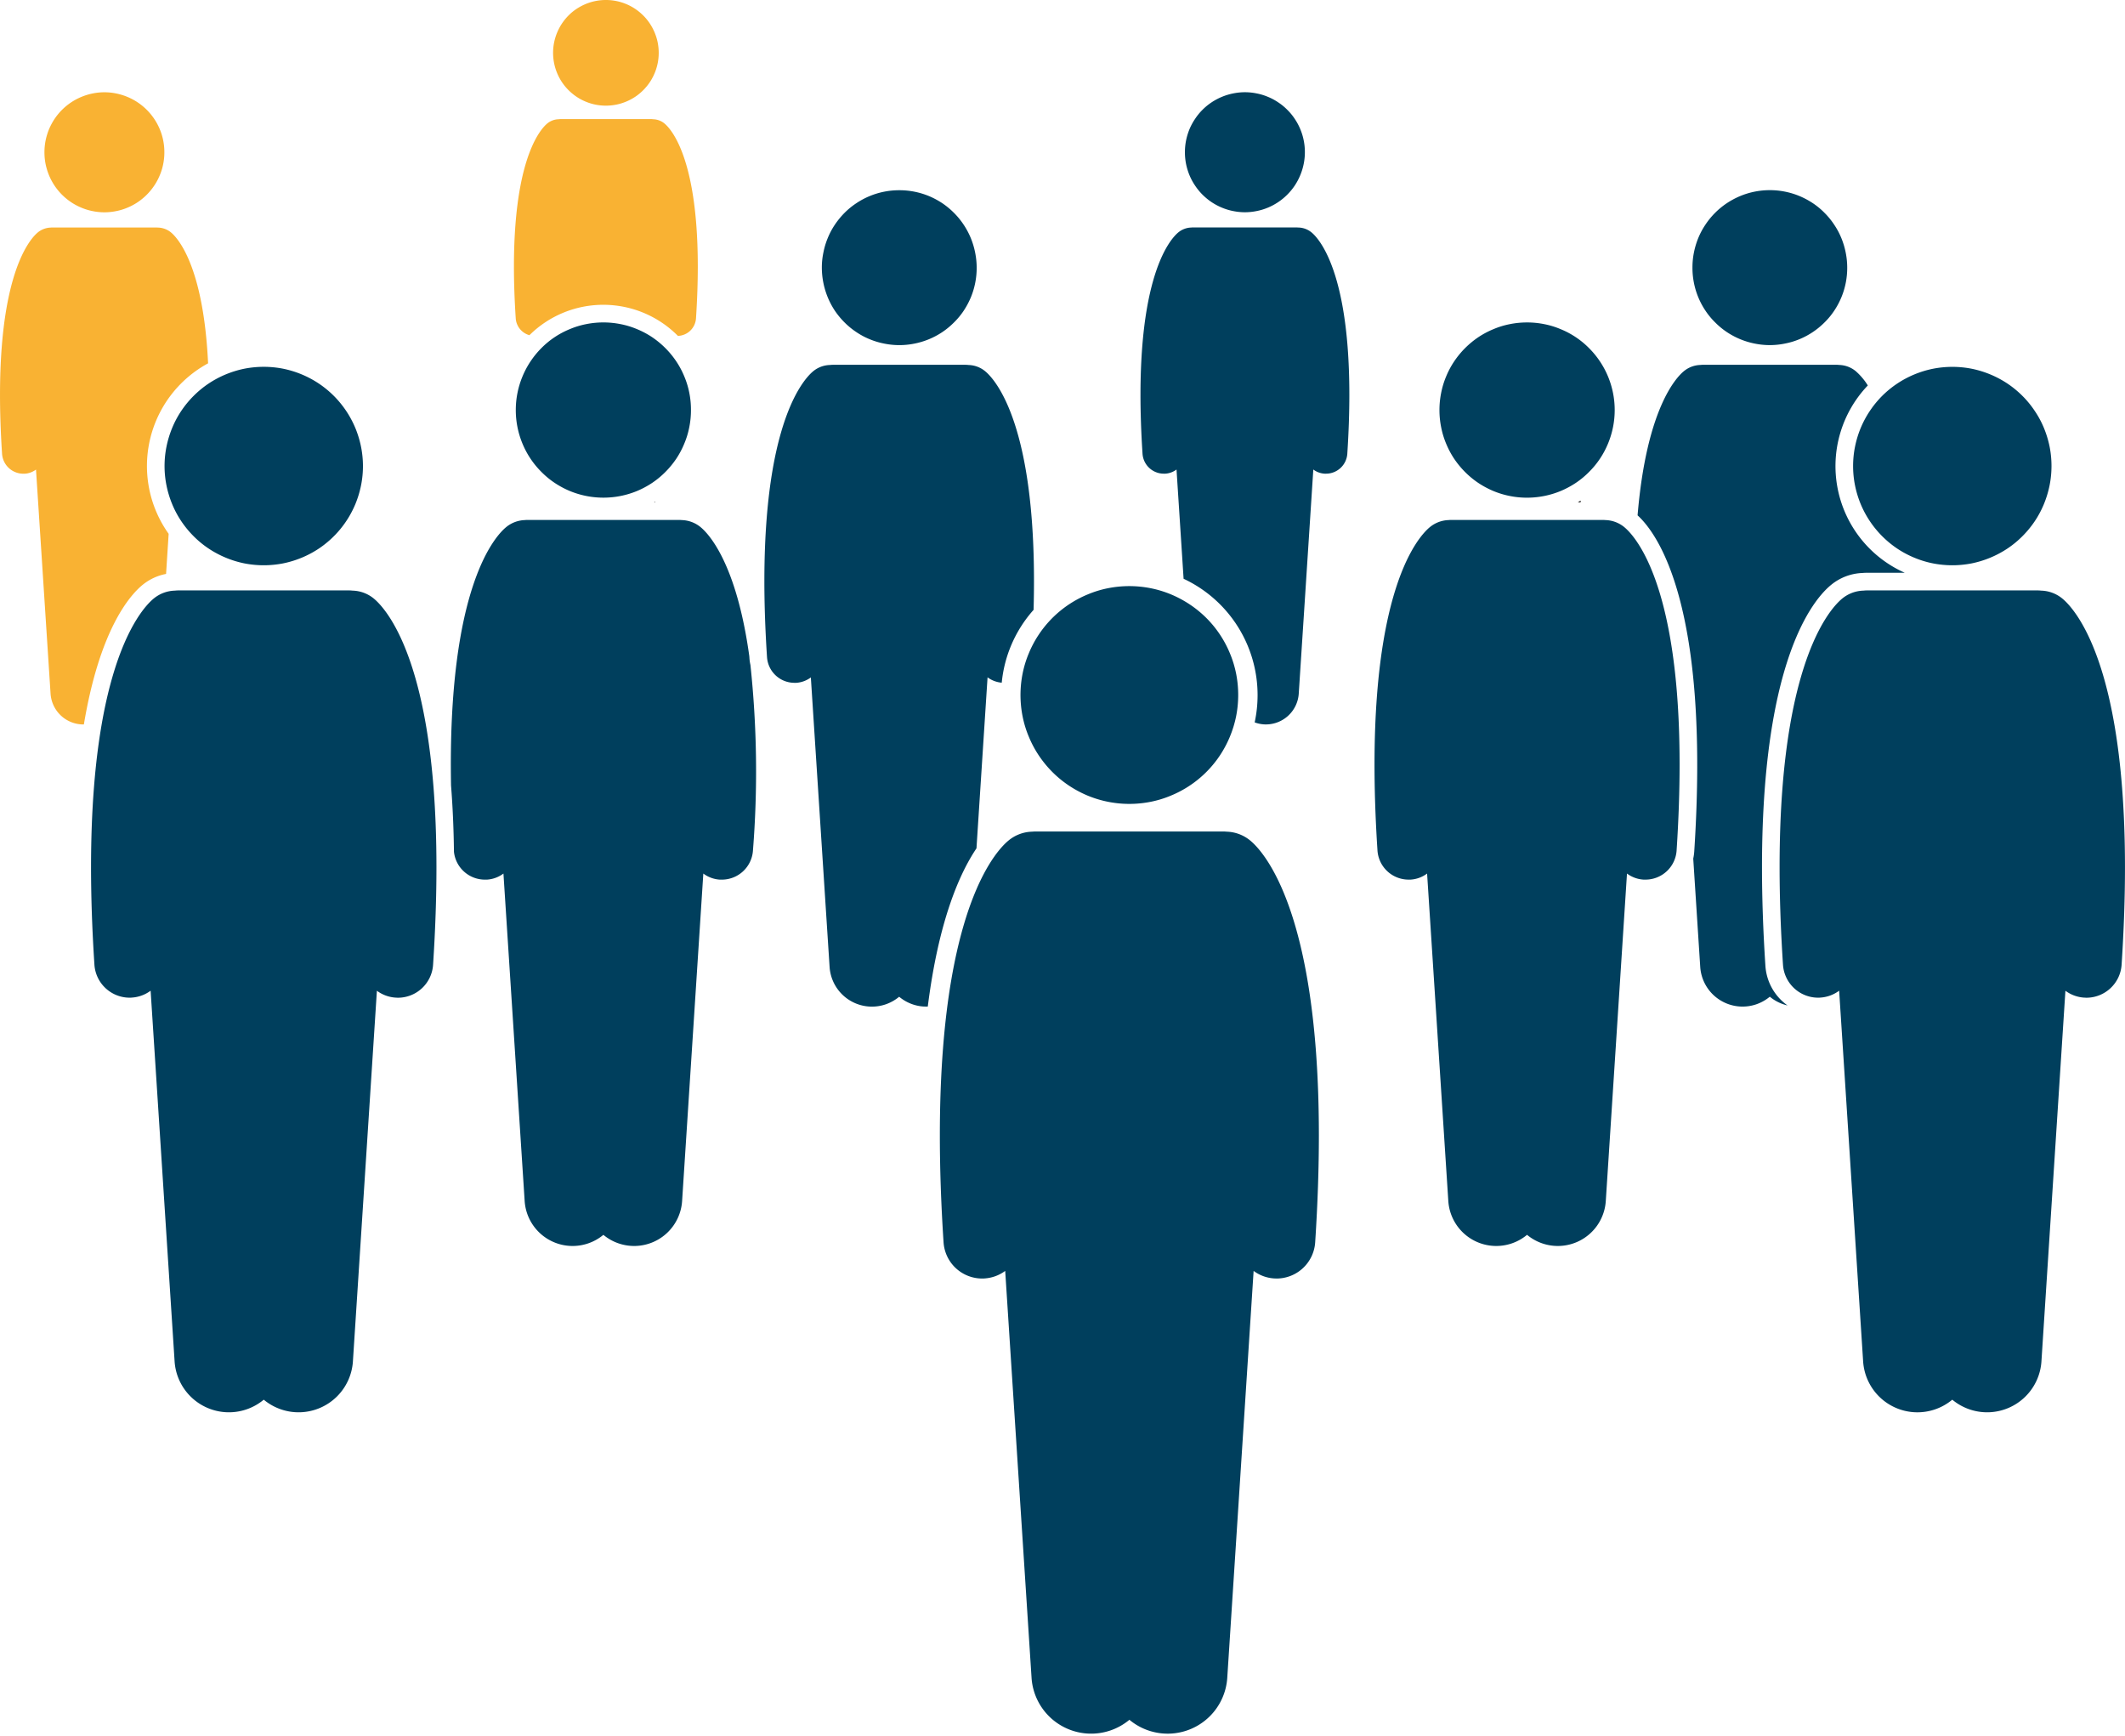
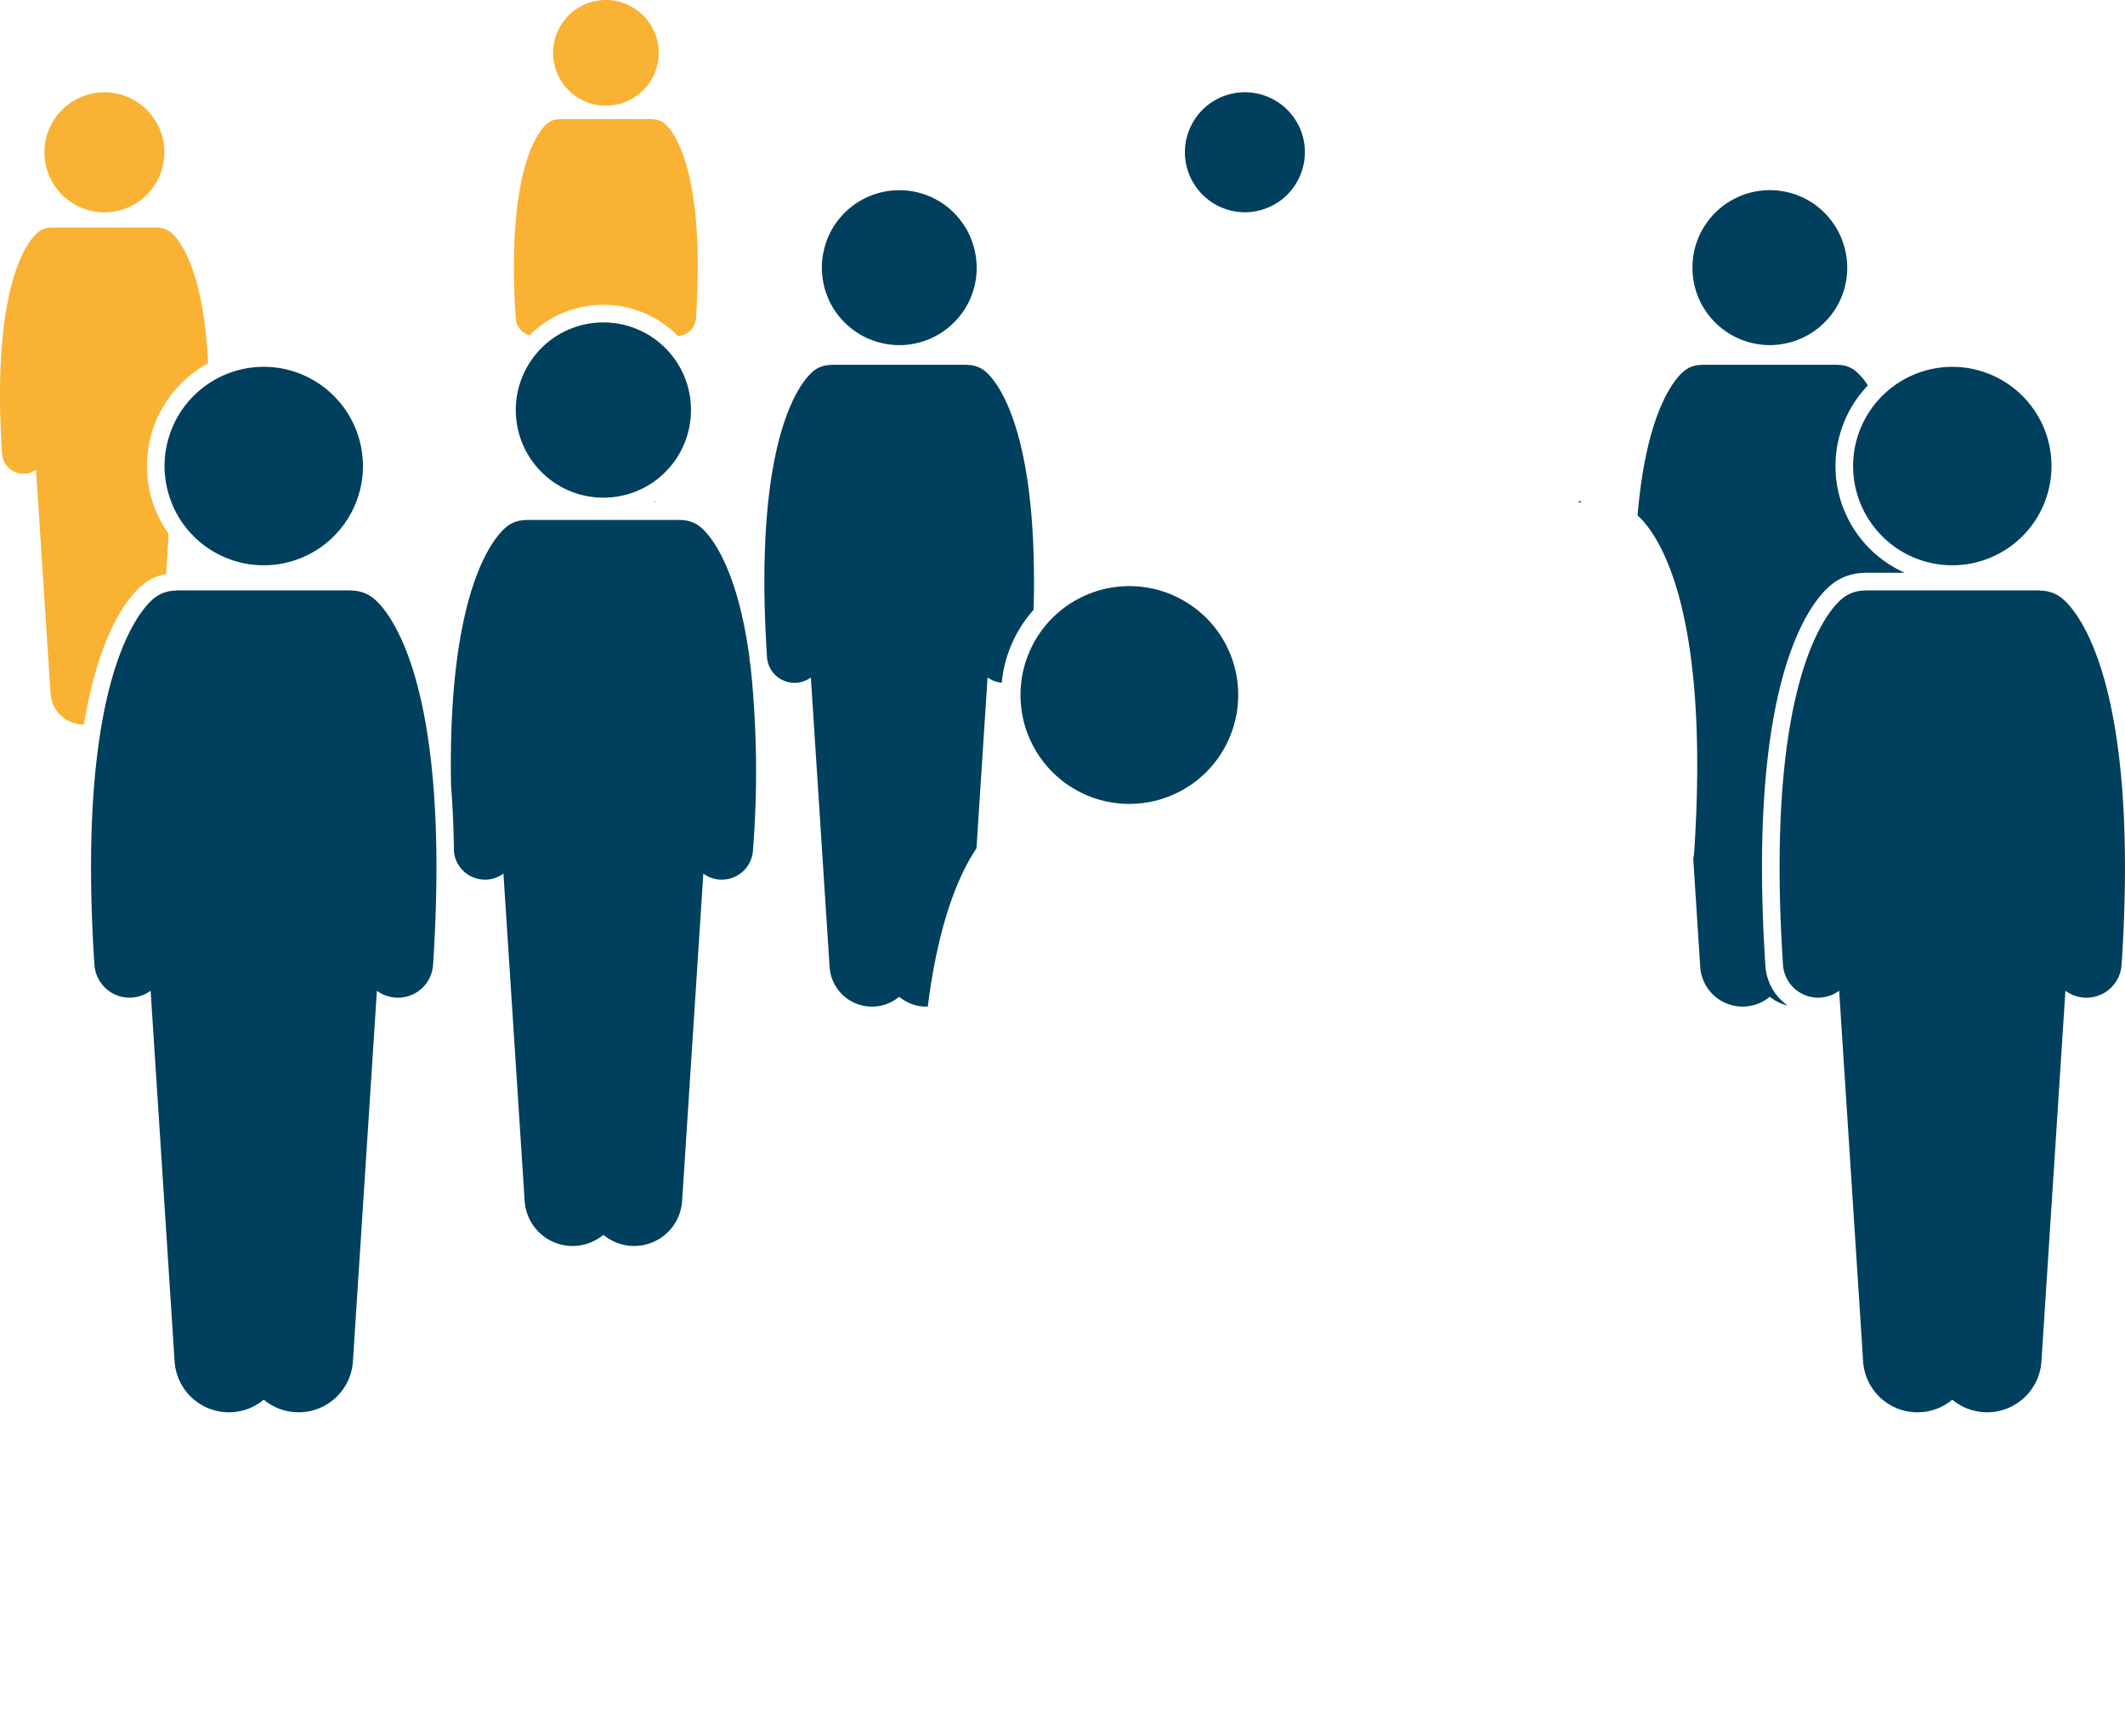
<svg xmlns="http://www.w3.org/2000/svg" id="Groupe_5513" data-name="Groupe 5513" width="145.905" height="119.176" viewBox="0 0 145.905 119.176">
  <defs>
    <clipPath id="clip-path">
      <path id="Tracé_9533" data-name="Tracé 9533" d="M98,76h26.933v62.326H98Zm0,0" transform="translate(-98 -76)" fill="#003f5d" />
    </clipPath>
  </defs>
  <path id="Tracé_9501" data-name="Tracé 9501" d="M76.083,50.247l0-.044c-.024.014-.048.031-.075.044Zm0,0" transform="translate(-31.102 -15.765)" />
  <path id="Tracé_9502" data-name="Tracé 9502" d="M66,34.81a7.21,7.21,0,0,1,10.195.048,1.29,1.29,0,0,0,1.242-1.2c.686-10.49-1.687-12.991-2.169-13.385a1.272,1.272,0,0,0-.777-.288.808.808,0,0,0-.132-.01H68.138a.869.869,0,0,0-.132.01,1.272,1.272,0,0,0-.777.288c-.482.394-2.854,2.895-2.169,13.385A1.29,1.29,0,0,0,66,34.81Zm0,0" transform="translate(-29.649 -11.799)" fill="#f9b233" />
  <path id="Tracé_9503" data-name="Tracé 9503" d="M75.185,13.356a3.636,3.636,0,0,1,.051,1.415,3.757,3.757,0,0,1-.183.689,3.833,3.833,0,0,1-.312.638,3.687,3.687,0,0,1-.964,1.035,3.571,3.571,0,0,1-.614.356,3.661,3.661,0,0,1-.672.231,3.636,3.636,0,0,1-1.415.051,3.5,3.5,0,0,1-.689-.183,3.58,3.58,0,0,1-.638-.312,3.645,3.645,0,0,1-.563-.431,3.518,3.518,0,0,1-.472-.533,3.574,3.574,0,0,1-.356-.614,3.656,3.656,0,0,1-.231-.672,3.64,3.64,0,0,1-.051-1.415,3.753,3.753,0,0,1,.183-.689,3.823,3.823,0,0,1,.312-.638A3.649,3.649,0,0,1,69,11.72a3.512,3.512,0,0,1,.533-.472,3.708,3.708,0,0,1,.614-.356,3.655,3.655,0,0,1,.672-.231,3.636,3.636,0,0,1,1.415-.051,3.505,3.505,0,0,1,.689.183,3.583,3.583,0,0,1,.638.312,3.639,3.639,0,0,1,.563.431,3.507,3.507,0,0,1,.472.533,3.571,3.571,0,0,1,.356.614A3.655,3.655,0,0,1,75.185,13.356Zm0,0" transform="translate(-30.054 -10.564)" fill="#f9b233" />
  <path id="Tracé_9504" data-name="Tracé 9504" d="M34.108,53.076a3.61,3.61,0,0,1,1.615-.753L35.9,49.57a8.018,8.018,0,0,1,2.708-11.705c-.322-6.754-2.118-8.63-2.552-8.99a1.477,1.477,0,0,0-.882-.329c-.051,0-.1-.007-.149-.007H27.952c-.051,0-.1,0-.149.007a1.485,1.485,0,0,0-.882.329c-.546.448-3.238,3.292-2.46,15.2a1.465,1.465,0,0,0,1.459,1.368.89.89,0,0,0,.095,0,1.434,1.434,0,0,0,.777-.285l1,15.384a2.26,2.26,0,0,0,2.287,2.114C31.172,56.12,33.239,53.788,34.108,53.076Zm0,0" transform="translate(-24.32 -12.923)" fill="#f9b233" />
  <path id="Tracé_9505" data-name="Tracé 9505" d="M36.065,21.976a3.988,3.988,0,0,1-.078.8,3.811,3.811,0,0,1-.234.77,3.987,3.987,0,0,1-.38.713A4.12,4.12,0,0,1,34.236,25.4a3.989,3.989,0,0,1-.713.38,3.808,3.808,0,0,1-.77.234,4.014,4.014,0,0,1-1.609,0,3.81,3.81,0,0,1-.77-.234,3.992,3.992,0,0,1-.713-.38,4.123,4.123,0,0,1-1.137-1.137,4.216,4.216,0,0,1-.38-.713,4.3,4.3,0,0,1-.234-.77,4.18,4.18,0,0,1,0-1.609,4.416,4.416,0,0,1,.234-.774,4.318,4.318,0,0,1,.38-.709,4.122,4.122,0,0,1,1.137-1.137,4.147,4.147,0,0,1,1.483-.614,4.014,4.014,0,0,1,1.609,0,4.146,4.146,0,0,1,1.483.614,4.118,4.118,0,0,1,1.137,1.137,4.076,4.076,0,0,1,.38.709,3.906,3.906,0,0,1,.234.774A3.99,3.99,0,0,1,36.065,21.976Zm0,0" transform="translate(-24.78 -11.521)" fill="#f9b233" />
  <path id="Tracé_9510" data-name="Tracé 9510" d="M162.515,80.651c-1.293-19.779,3.126-25.019,4.51-26.152a3.6,3.6,0,0,1,2.145-.818c.109-.01.217-.014.329-.014h2.572v-.007a8.013,8.013,0,0,1-2.525-12.852,4.3,4.3,0,0,0-.831-.984,1.866,1.866,0,0,0-1.137-.424,1.844,1.844,0,0,0-.194-.014h-9.132a1.844,1.844,0,0,0-.194.014,1.866,1.866,0,0,0-1.137.424c-.526.428-2.569,2.562-3.183,9.9,1.371,1.249,4.992,6.2,3.89,23.091a3.7,3.7,0,0,1-.068.475l.479,7.422a2.914,2.914,0,0,0,4.778,2.057,2.92,2.92,0,0,0,1.218.6A3.615,3.615,0,0,1,162.515,80.651Zm0,0" transform="translate(-41.3 -14.346)" fill="#003f5d" />
  <path id="Tracé_9511" data-name="Tracé 9511" d="M168.7,30.912a5.276,5.276,0,0,1-.1,1.039,5.267,5.267,0,0,1-.794,1.917,5.005,5.005,0,0,1-.661.8,5.3,5.3,0,0,1-1.725,1.154,5.137,5.137,0,0,1-1,.3,5.166,5.166,0,0,1-2.074,0,5.3,5.3,0,0,1-1.917-.794,5.22,5.22,0,0,1-.8-.662,5,5,0,0,1-.661-.8,5.268,5.268,0,0,1-.794-1.917,5.277,5.277,0,0,1-.1-1.039,5.217,5.217,0,0,1,.1-1.035,5.384,5.384,0,0,1,.3-1,5.105,5.105,0,0,1,.493-.92,5.316,5.316,0,0,1,1.466-1.469,5.57,5.57,0,0,1,.92-.492,5.323,5.323,0,0,1,4.069,0,5.571,5.571,0,0,1,.92.492,5.061,5.061,0,0,1,.8.662,5.183,5.183,0,0,1,.661.808,5.106,5.106,0,0,1,.493.92,5.382,5.382,0,0,1,.3,1A5.216,5.216,0,0,1,168.7,30.912Zm0,0" transform="translate(-41.868 -12.536)" fill="#003f5d" />
  <path id="Tracé_9512" data-name="Tracé 9512" d="M80.451,61.137c0-.041-.007-.078-.007-.122-.889-6.445-2.817-8.44-3.35-8.875a2.122,2.122,0,0,0-1.29-.482c-.071-.007-.146-.01-.217-.01H65.257c-.075,0-.146,0-.217.01a2.122,2.122,0,0,0-1.29.482c-.726.594-4.039,4.072-3.787,17.739.109,1.378.18,2.891.2,4.548a2.136,2.136,0,0,0,2.121,1.914c.048,0,.1,0,.143,0a2.112,2.112,0,0,0,1.134-.417l1.456,22.47a3.3,3.3,0,0,0,5.406,2.332,3.3,3.3,0,0,0,5.406-2.332l1.456-22.47a2.112,2.112,0,0,0,1.134.417c.048,0,.1,0,.139,0a2.14,2.14,0,0,0,2.135-2,69.032,69.032,0,0,0-.173-12.737A3.047,3.047,0,0,1,80.451,61.137Zm0,0" transform="translate(-28.994 -15.955)" fill="#003f5d" />
  <path id="Tracé_9513" data-name="Tracé 9513" d="M77.109,42.06a5.907,5.907,0,0,1-.115,1.171,5.717,5.717,0,0,1-.343,1.13A6,6,0,0,1,76.1,45.4a6.207,6.207,0,0,1-.75.91,6,6,0,0,1-.909.75,6.26,6.26,0,0,1-1.042.557,6.053,6.053,0,0,1-4.6,0,6.26,6.26,0,0,1-1.042-.557,5.837,5.837,0,0,1-.91-.75,5.941,5.941,0,0,1-1.307-1.951,6.015,6.015,0,0,1,0-4.605A6.036,6.036,0,0,1,66.843,37.8a5.863,5.863,0,0,1,1.951-1.3,5.676,5.676,0,0,1,1.127-.343,6.033,6.033,0,0,1,2.349,0A5.676,5.676,0,0,1,73.4,36.5a6,6,0,0,1,1.042.553,6.211,6.211,0,0,1,.909.75,6.06,6.06,0,0,1,.75.913,5.847,5.847,0,0,1,.553,1.038,5.717,5.717,0,0,1,.343,1.13A5.916,5.916,0,0,1,77.109,42.06Zm0,0" transform="translate(-29.667 -13.907)" fill="#003f5d" />
  <path id="Tracé_9514" data-name="Tracé 9514" d="M50.928,57.775a2.389,2.389,0,0,0-1.459-.543,2.024,2.024,0,0,0-.248-.014H37.526a1.988,1.988,0,0,0-.248.014,2.388,2.388,0,0,0-1.459.543c-.906.743-5.359,5.44-4.072,25.137a2.425,2.425,0,0,0,2.416,2.264c.051,0,.105,0,.16-.007a2.408,2.408,0,0,0,1.283-.472l1.646,25.439a3.737,3.737,0,0,0,6.122,2.637,3.737,3.737,0,0,0,6.122-2.637L51.142,84.7a2.407,2.407,0,0,0,1.283.472c.054,0,.105.007.16.007A2.42,2.42,0,0,0,55,82.913C56.286,63.215,51.834,58.519,50.928,57.775Zm0,0" transform="translate(-25.264 -16.686)" fill="#003f5d" />
  <path id="Tracé_9515" data-name="Tracé 9515" d="M50.947,46.362a6.755,6.755,0,0,1-.132,1.33,7,7,0,0,1-.387,1.276,6.836,6.836,0,0,1-2.508,3.058,6.907,6.907,0,0,1-2.457,1.018,6.906,6.906,0,0,1-2.657,0,6.927,6.927,0,0,1-2.454-1.018,6.661,6.661,0,0,1-1.032-.848,6.9,6.9,0,0,1-.848-1.032,6.642,6.642,0,0,1-.628-1.178,7,7,0,0,1-.387-1.276,6.749,6.749,0,0,1,0-2.661,7,7,0,0,1,.387-1.276,6.641,6.641,0,0,1,.628-1.178,6.886,6.886,0,0,1,1.88-1.88,6.925,6.925,0,0,1,2.454-1.018,6.91,6.91,0,0,1,2.657,0A6.9,6.9,0,0,1,47.919,40.7a6.856,6.856,0,0,1,1.032.848,6.885,6.885,0,0,1,1.476,2.209,7.006,7.006,0,0,1,.387,1.276A6.754,6.754,0,0,1,50.947,46.362Zm0,0" transform="translate(-26.026 -14.368)" fill="#003f5d" />
  <path id="Tracé_9520" data-name="Tracé 9520" d="M149.205,50.236l.007-.115c-.064.041-.132.078-.2.115Zm0,0" transform="translate(-40.68 -15.754)" />
-   <path id="Tracé_9522" data-name="Tracé 9522" d="M122.492,60.634a8.834,8.834,0,0,1-.2,1.88,2.239,2.239,0,0,0,.627.136,2.263,2.263,0,0,0,2.4-2.111l1-15.384a1.424,1.424,0,0,0,.774.285.951.951,0,0,0,.1,0,1.465,1.465,0,0,0,1.46-1.368c.778-11.909-1.914-14.753-2.464-15.2a1.469,1.469,0,0,0-.883-.329c-.047,0-.1-.007-.149-.007h-7.069c-.051,0-.1,0-.149.007a1.471,1.471,0,0,0-.883.329c-.549.448-3.241,3.292-2.464,15.2a1.465,1.465,0,0,0,1.46,1.368.951.951,0,0,0,.1,0,1.424,1.424,0,0,0,.774-.285l.486,7.5A8.815,8.815,0,0,1,122.492,60.634Zm0,0" transform="translate(-36.145 -12.923)" fill="#003f5d" />
  <path id="Tracé_9523" data-name="Tracé 9523" d="M126.2,21.976a4.022,4.022,0,0,1-.081.8,4.164,4.164,0,0,1-.614,1.483,4.122,4.122,0,0,1-1.137,1.137,4.088,4.088,0,0,1-.709.38,3.9,3.9,0,0,1-.774.234,4,4,0,0,1-1.606,0,3.913,3.913,0,0,1-.773-.234,4.127,4.127,0,0,1-.713-.38,4.287,4.287,0,0,1-.624-.513,4.083,4.083,0,0,1-.509-.624,3.988,3.988,0,0,1-.384-.713,4.276,4.276,0,0,1-.234-.77,4.175,4.175,0,0,1,0-1.609,4.392,4.392,0,0,1,.234-.774,4.078,4.078,0,0,1,.384-.709,3.926,3.926,0,0,1,.509-.624,4.072,4.072,0,0,1,.624-.512,4.141,4.141,0,0,1,1.487-.614,4,4,0,0,1,1.606,0,3.9,3.9,0,0,1,.774.234,3.86,3.86,0,0,1,.709.38,3.77,3.77,0,0,1,.625.512,3.808,3.808,0,0,1,.513.624,3.89,3.89,0,0,1,.38.709,3.937,3.937,0,0,1,.235.774A4.024,4.024,0,0,1,126.2,21.976Zm0,0" transform="translate(-36.606 -11.521)" fill="#003f5d" />
  <path id="Tracé_9526" data-name="Tracé 9526" d="M100.053,60.845a1.9,1.9,0,0,0,.974.367,8.773,8.773,0,0,1,2.186-5c.349-12.662-2.674-15.849-3.329-16.385a1.868,1.868,0,0,0-1.141-.424,1.719,1.719,0,0,0-.193-.014H89.42a1.854,1.854,0,0,0-.193.014,1.874,1.874,0,0,0-1.14.424c-.706.577-4.181,4.246-3.177,19.626a1.889,1.889,0,0,0,1.884,1.768c.041,0,.081,0,.126,0a1.891,1.891,0,0,0,1-.37l1.286,19.864a2.914,2.914,0,0,0,4.778,2.057,2.908,2.908,0,0,0,1.677.672c.1,0,.193.007.288,0,.743-5.885,2.175-9.126,3.343-10.86Zm0,0" transform="translate(-32.246 -14.346)" fill="#003f5d" />
  <path id="Tracé_9527" data-name="Tracé 9527" d="M99.9,30.912a5.312,5.312,0,0,1-.4,2.036,5.591,5.591,0,0,1-.492.92,5.047,5.047,0,0,1-.662.8,5.35,5.35,0,0,1-.8.662,5.293,5.293,0,0,1-1.918.794,5.338,5.338,0,0,1-1.038.105,5.277,5.277,0,0,1-1.035-.105,5.133,5.133,0,0,1-1-.3,4.986,4.986,0,0,1-.92-.492,5.207,5.207,0,0,1-.808-.662,5.418,5.418,0,0,1-.662-.8,5.3,5.3,0,0,1-.489-.92,5.412,5.412,0,0,1-.407-2.036,5.032,5.032,0,0,1,.105-1.035,5.122,5.122,0,0,1,.3-1,5.068,5.068,0,0,1,.489-.92,5.626,5.626,0,0,1,.662-.808,5.207,5.207,0,0,1,.808-.662,5.294,5.294,0,0,1,1.917-.794,5.275,5.275,0,0,1,1.035-.1,5.321,5.321,0,0,1,2.036.4,5.563,5.563,0,0,1,.92.492,5.35,5.35,0,0,1,.8.662,5.228,5.228,0,0,1,.662.808,5.33,5.33,0,0,1,.492.92,5.386,5.386,0,0,1,.3,1A5.282,5.282,0,0,1,99.9,30.912Zm0,0" transform="translate(-32.84 -12.536)" fill="#003f5d" />
-   <path id="Tracé_9528" data-name="Tracé 9528" d="M150.095,52.14a2.124,2.124,0,0,0-1.29-.482c-.071-.007-.142-.01-.217-.01h-10.33c-.071,0-.146,0-.217.01a2.124,2.124,0,0,0-1.29.482c-.8.655-4.731,4.8-3.6,22.2a2.141,2.141,0,0,0,2.135,2c.047,0,.091,0,.139,0a2.11,2.11,0,0,0,1.133-.417l1.456,22.47a3.3,3.3,0,0,0,5.407,2.332,3.3,3.3,0,0,0,5.407-2.332l1.455-22.47a2.116,2.116,0,0,0,1.134.417c.048,0,.095,0,.142,0a2.14,2.14,0,0,0,2.131-2C154.829,56.943,150.895,52.8,150.095,52.14Zm0,0" transform="translate(-38.572 -15.955)" fill="#003f5d" />
-   <path id="Tracé_9529" data-name="Tracé 9529" d="M150.113,42.06a6.011,6.011,0,0,1-.459,2.3,5.918,5.918,0,0,1-1.307,1.951,5.86,5.86,0,0,1-.909.75,6.266,6.266,0,0,1-1.043.557,6.065,6.065,0,0,1-2.3.455,5.969,5.969,0,0,1-1.175-.115,5.91,5.91,0,0,1-1.127-.339,6.293,6.293,0,0,1-1.042-.557,6.035,6.035,0,0,1-.91-.75,6.234,6.234,0,0,1-.75-.91,6.01,6.01,0,0,1-.553-1.042,5.762,5.762,0,0,1-.342-1.13,6.007,6.007,0,0,1,0-2.345,5.762,5.762,0,0,1,.342-1.13,5.86,5.86,0,0,1,.553-1.038,6.086,6.086,0,0,1,.75-.913,6.246,6.246,0,0,1,.91-.75,6.034,6.034,0,0,1,1.042-.553,5.685,5.685,0,0,1,1.127-.343,5.969,5.969,0,0,1,1.175-.115,5.9,5.9,0,0,1,1.174.115,5.667,5.667,0,0,1,1.127.343,5.842,5.842,0,0,1,1.951,1.3,6.013,6.013,0,0,1,1.307,1.951,6.011,6.011,0,0,1,.459,2.3Zm0,0" transform="translate(-39.246 -13.907)" fill="#003f5d" />
  <path id="Tracé_9530" data-name="Tracé 9530" d="M184.374,57.775a2.389,2.389,0,0,0-1.46-.543,1.984,1.984,0,0,0-.248-.014H170.972a2.022,2.022,0,0,0-.248.014,2.4,2.4,0,0,0-1.46.543c-.906.743-5.359,5.44-4.069,25.137a2.42,2.42,0,0,0,2.414,2.264c.054,0,.105,0,.159-.007a2.408,2.408,0,0,0,1.283-.472l1.646,25.439a3.736,3.736,0,0,0,6.122,2.637,3.737,3.737,0,0,0,6.122-2.637L184.587,84.7a2.408,2.408,0,0,0,1.282.472c.055,0,.109.007.16.007a2.425,2.425,0,0,0,2.416-2.264C189.732,63.215,185.28,58.519,184.374,57.775Zm0,0" transform="translate(-42.773 -16.686)" fill="#003f5d" />
  <path id="Tracé_9531" data-name="Tracé 9531" d="M184.392,46.362a6.788,6.788,0,0,1-.132,1.33,7.051,7.051,0,0,1-.387,1.276,6.69,6.69,0,0,1-.628,1.178,6.857,6.857,0,0,1-.849,1.032,6.637,6.637,0,0,1-1.031.848,6.936,6.936,0,0,1-2.453,1.018,6.908,6.908,0,0,1-2.658,0,6.718,6.718,0,0,1-1.28-.39,6.786,6.786,0,0,1-1.177-.628,6.866,6.866,0,0,1-2.508-3.058,6.981,6.981,0,0,1-.387-1.276,6.767,6.767,0,0,1,0-2.661,6.984,6.984,0,0,1,.387-1.276,6.9,6.9,0,0,1,1.476-2.209A6.886,6.886,0,0,1,173.8,40.7a6.9,6.9,0,0,1,2.457-1.018,6.912,6.912,0,0,1,2.658,0,6.934,6.934,0,0,1,2.453,1.018,6.835,6.835,0,0,1,1.031.848,6.626,6.626,0,0,1,.845,1.032,6.483,6.483,0,0,1,.632,1.178,7.054,7.054,0,0,1,.387,1.276A6.788,6.788,0,0,1,184.392,46.362Zm0,0" transform="translate(-43.534 -14.368)" fill="#003f5d" />
  <g id="Groupe_5533" data-name="Groupe 5533" transform="translate(64.013 56.85)" clip-path="url(#clip-path)">
-     <path id="Tracé_9532" data-name="Tracé 9532" d="M104.92,76.279a2.64,2.64,0,0,0-1.6.6c-.994.811-5.881,5.97-4.469,27.591a2.657,2.657,0,0,0,2.651,2.485c.057,0,.115,0,.173-.007a2.66,2.66,0,0,0,1.408-.516l1.809,27.924a4.1,4.1,0,0,0,6.719,2.891,4.1,4.1,0,0,0,6.72-2.891l1.809-27.924a2.645,2.645,0,0,0,1.4.516c.061,0,.119.007.176.007a2.66,2.66,0,0,0,2.651-2.485c1.412-21.621-3.475-26.78-4.47-27.591a2.659,2.659,0,0,0-1.6-.6c-.088-.007-.18-.014-.271-.014H105.192C105.1,76.266,105.008,76.272,104.92,76.279Zm0,0" transform="translate(-98.078 -76.035)" fill="#003f5d" />
-   </g>
+     </g>
  <path id="Tracé_9534" data-name="Tracé 9534" d="M117.729,59.064a7.423,7.423,0,0,1,1.619,2.427,7.272,7.272,0,0,1,.427,1.4,7.544,7.544,0,0,1,0,2.919,7.583,7.583,0,0,1-1.116,2.695,7.44,7.44,0,0,1-3.357,2.752,7.178,7.178,0,0,1-1.4.428,7.49,7.49,0,0,1-4.317-.424,7.651,7.651,0,0,1-1.293-.692,7.463,7.463,0,0,1-1.134-.93,7.649,7.649,0,0,1-.93-1.134,7.355,7.355,0,0,1-.689-1.293,7.154,7.154,0,0,1-.427-1.4,7.545,7.545,0,0,1,0-2.919,7.224,7.224,0,0,1,.427-1.4,7.361,7.361,0,0,1,.689-1.293,7.445,7.445,0,0,1,3.356-2.752,7.192,7.192,0,0,1,1.4-.428,7.52,7.52,0,0,1,2.915,0,7.4,7.4,0,0,1,1.4.424,7.626,7.626,0,0,1,1.294.692A7.456,7.456,0,0,1,117.729,59.064Zm0,0" transform="translate(-34.901 -16.641)" fill="#003f5d" />
</svg>